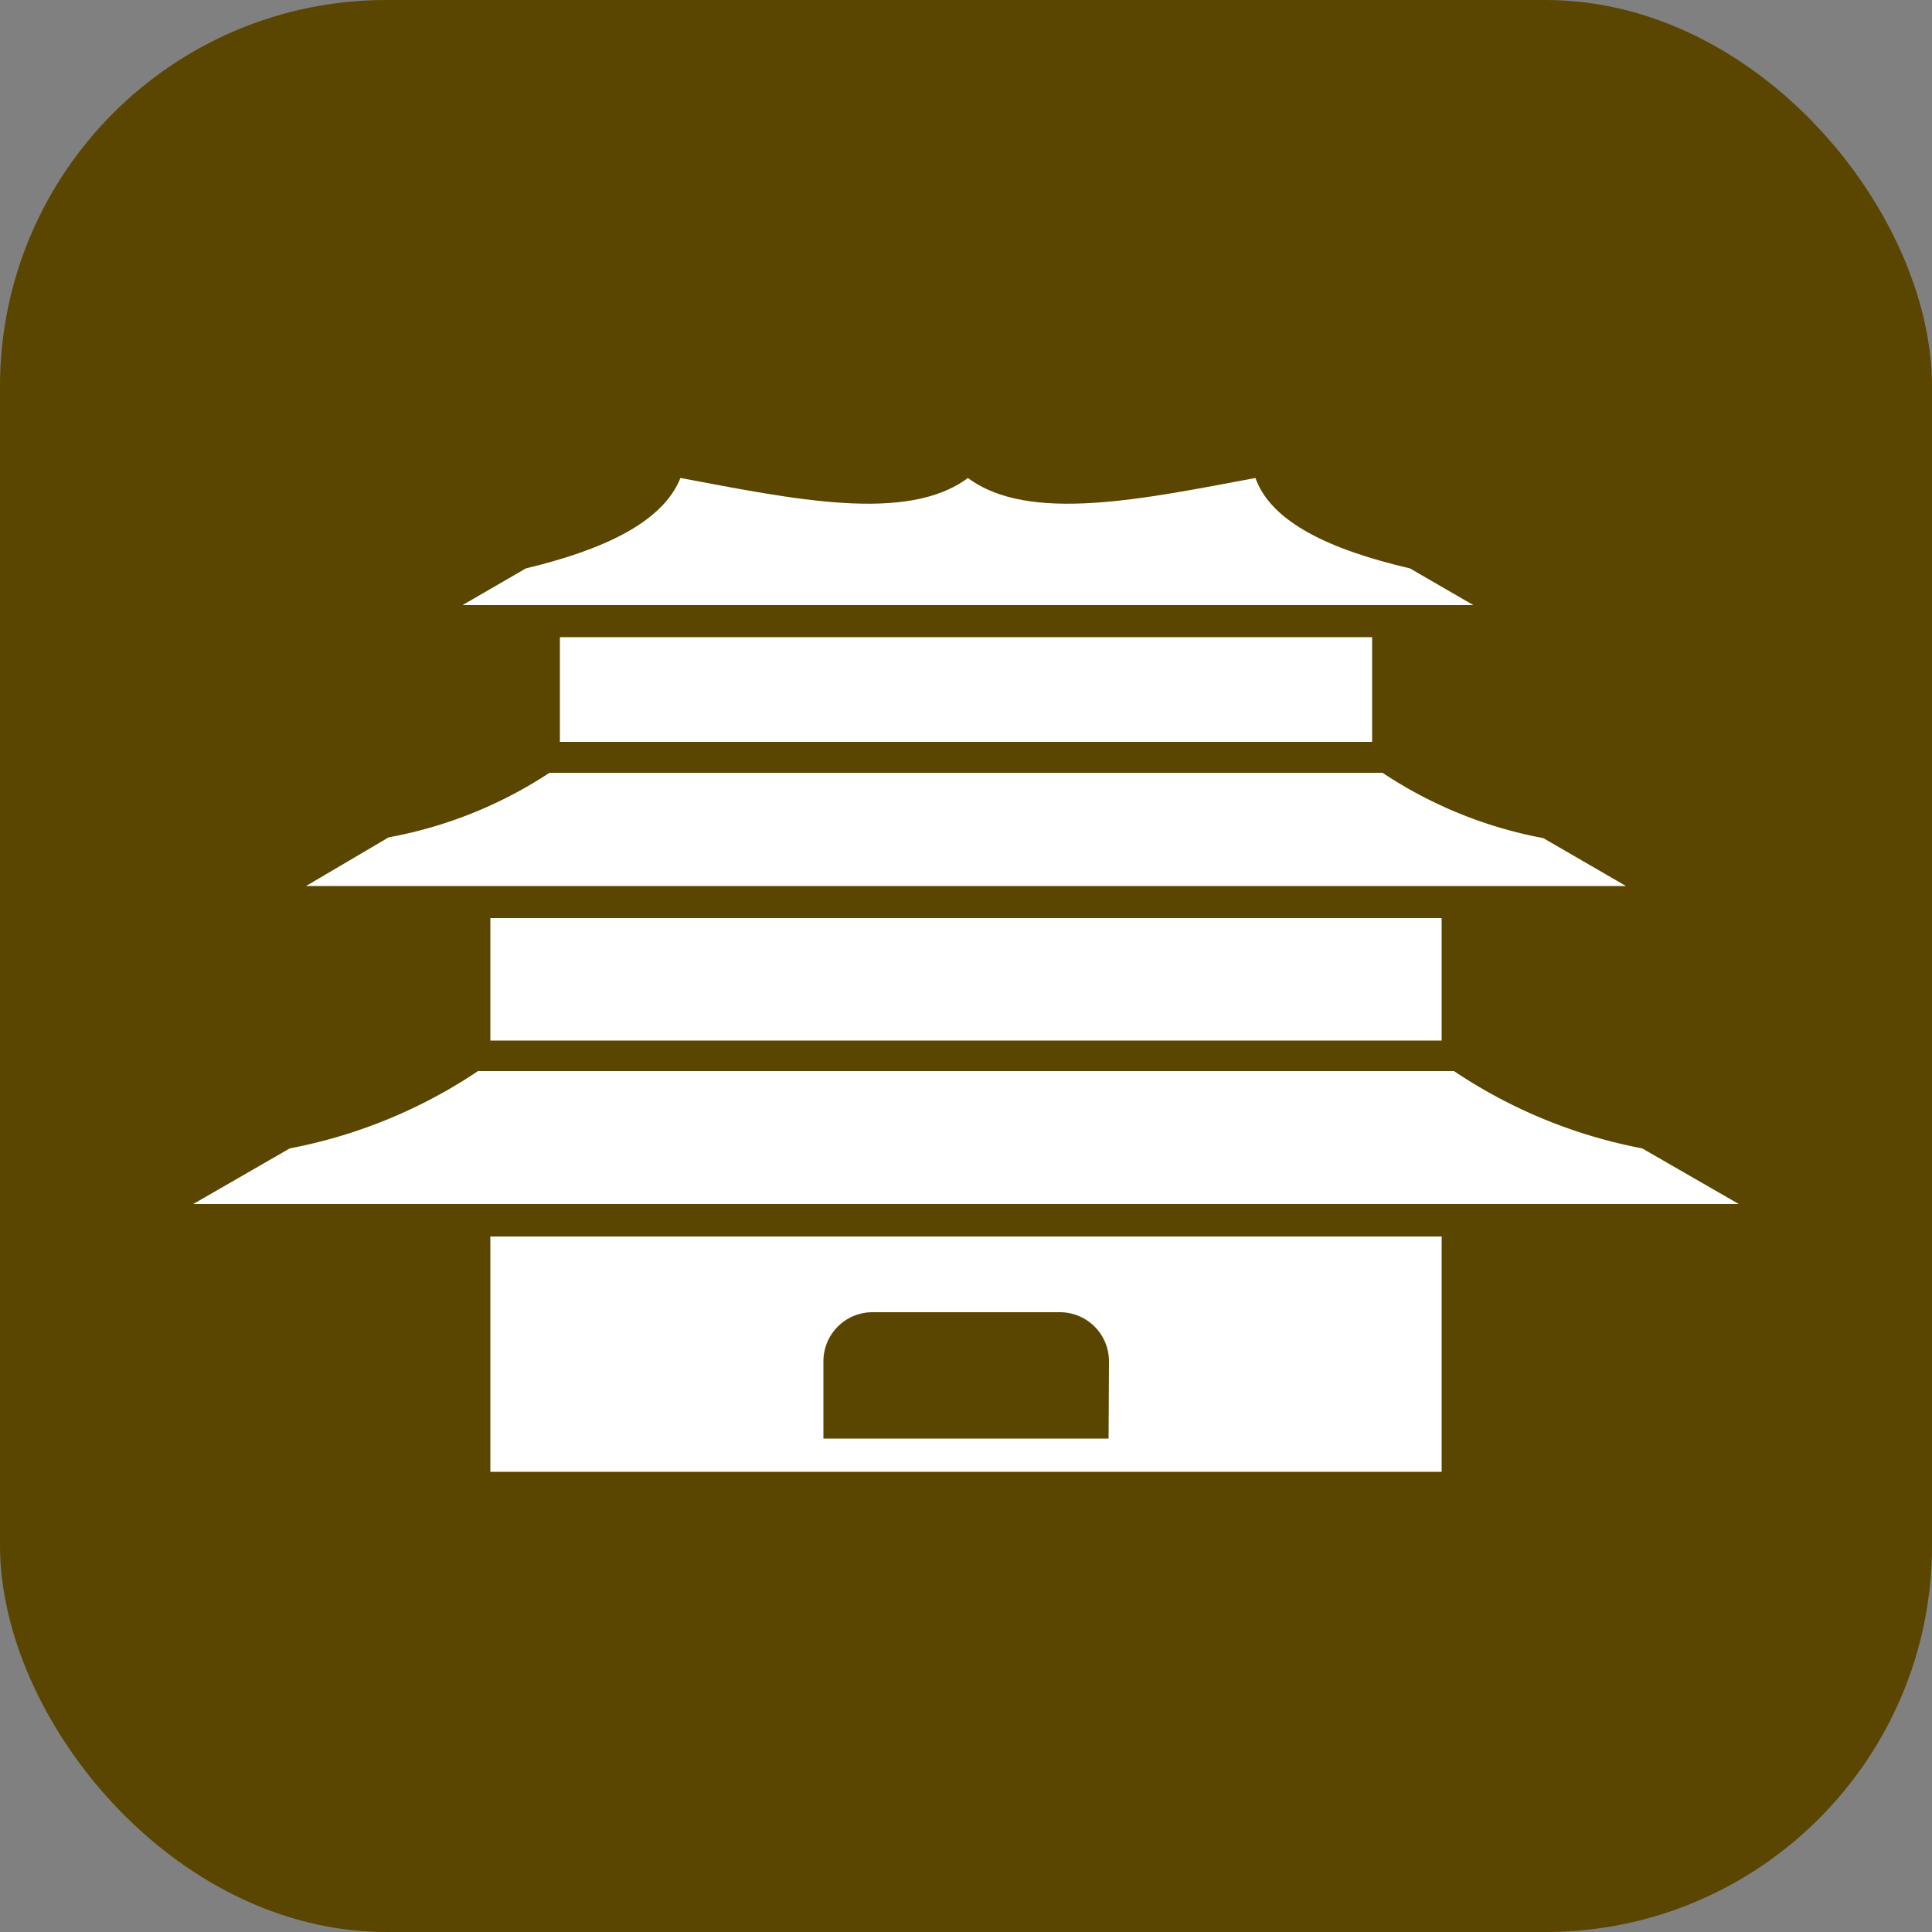
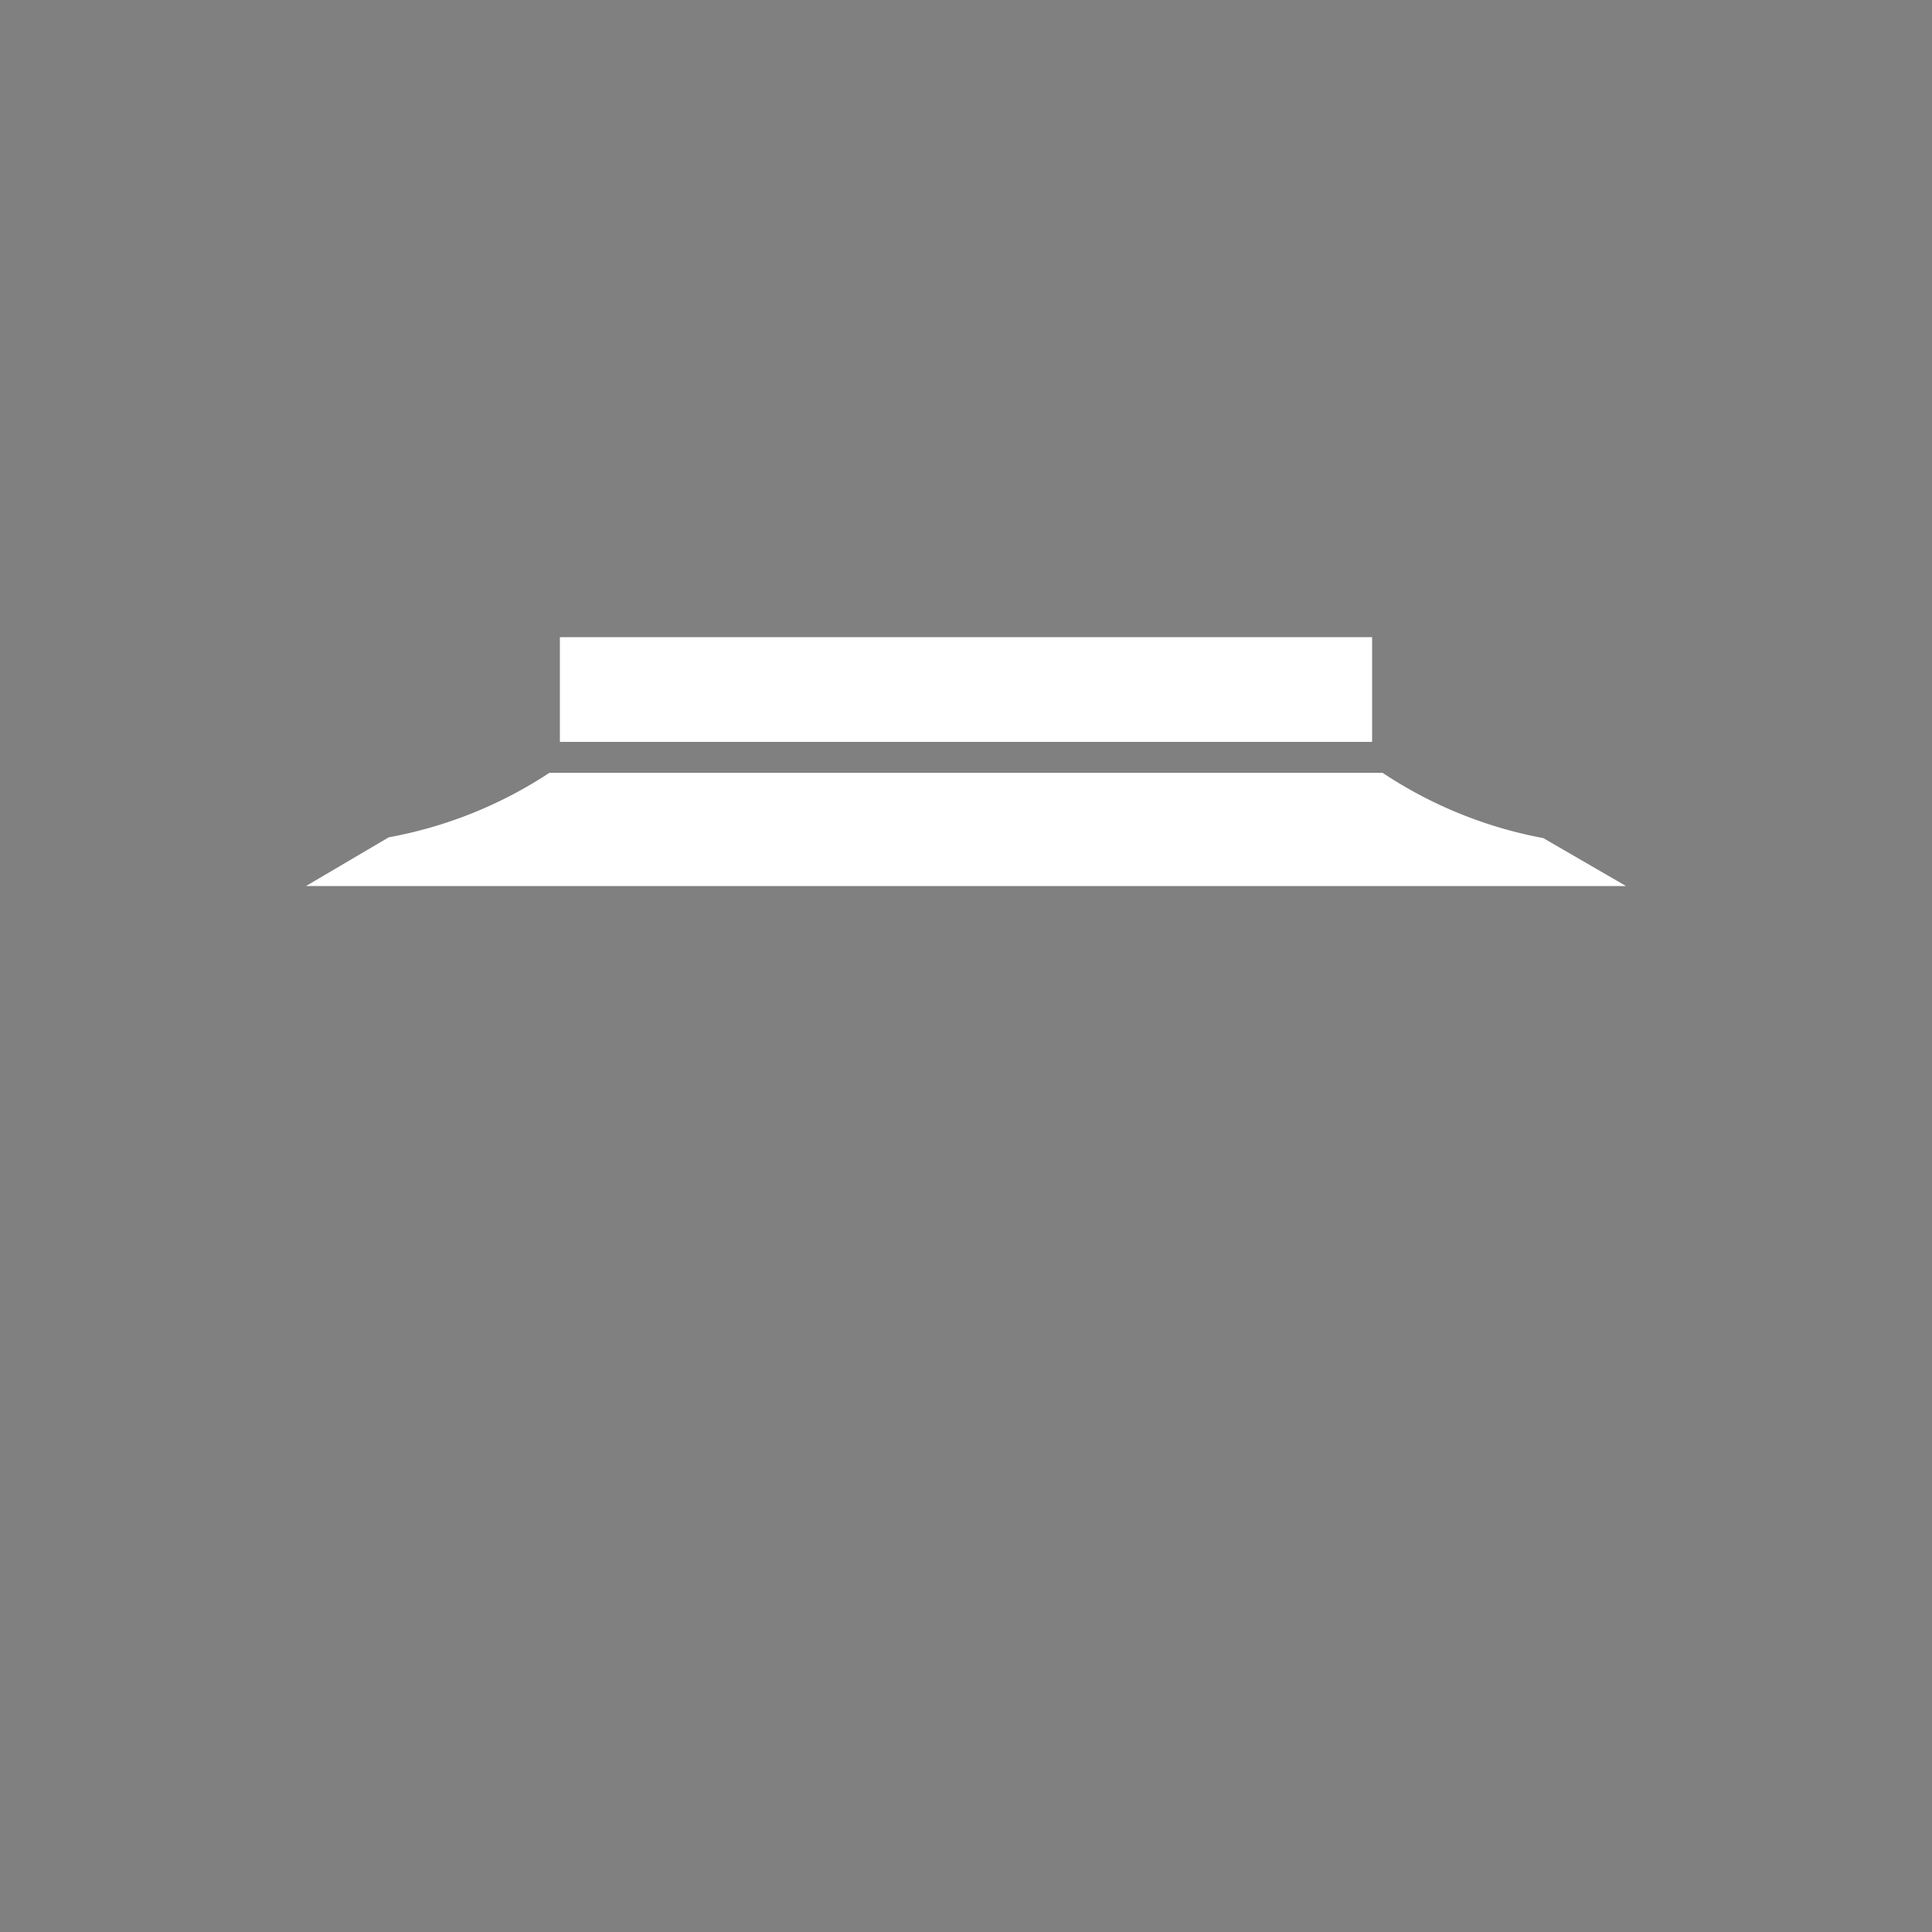
<svg xmlns="http://www.w3.org/2000/svg" viewBox="0 0 50 50">
  <rect x="0" y="0" width="50" height="50" fill="#808080" stroke="none" />
  <defs>
    <style>.cls-1{fill:#5a4600;}.cls-2{fill:#fff;}</style>
  </defs>
  <title>ico_HI</title>
  <g id="レイヤー_2" data-name="レイヤー 2">
    <g id="レイヤー_1-2" data-name="レイヤー 1">
      <g id="HI">
        <g id="BF">
-           <rect class="cls-1" width="50" height="50" rx="10" ry="10" />
-         </g>
-         <path class="cls-2" d="M36.49,14.71c-2.06-.48-3.59-1.19-4-2.34-2.89.54-5.86,1.18-7.44,0-1.58,1.18-4.55.54-7.44,0-.46,1.15-2,1.86-4,2.34l-1.64.95H38.13Z" />
+           </g>
        <path class="cls-2" d="M39.94,21.69A11.22,11.22,0,0,1,35.78,20H14.22a11.23,11.23,0,0,1-4.16,1.67L7.92,22.93H42.08Z" />
        <rect class="cls-2" x="14.49" y="16.49" width="21.02" height="2.71" />
-         <path class="cls-2" d="M42.5,29.72a13.15,13.15,0,0,1-4.87-2H12.37a13.15,13.15,0,0,1-4.87,2L5,31.16H45Z" />
-         <rect class="cls-2" x="12.69" y="23.76" width="24.62" height="3.17" />
-         <path class="cls-2" d="M37.31,32H12.69v6.09H37.31Zm-8.62,5.23H21.31v-2a1.27,1.27,0,0,1,1.27-1.27h4.85a1.27,1.27,0,0,1,1.27,1.27Z" />
      </g>
    </g>
  </g>
</svg>